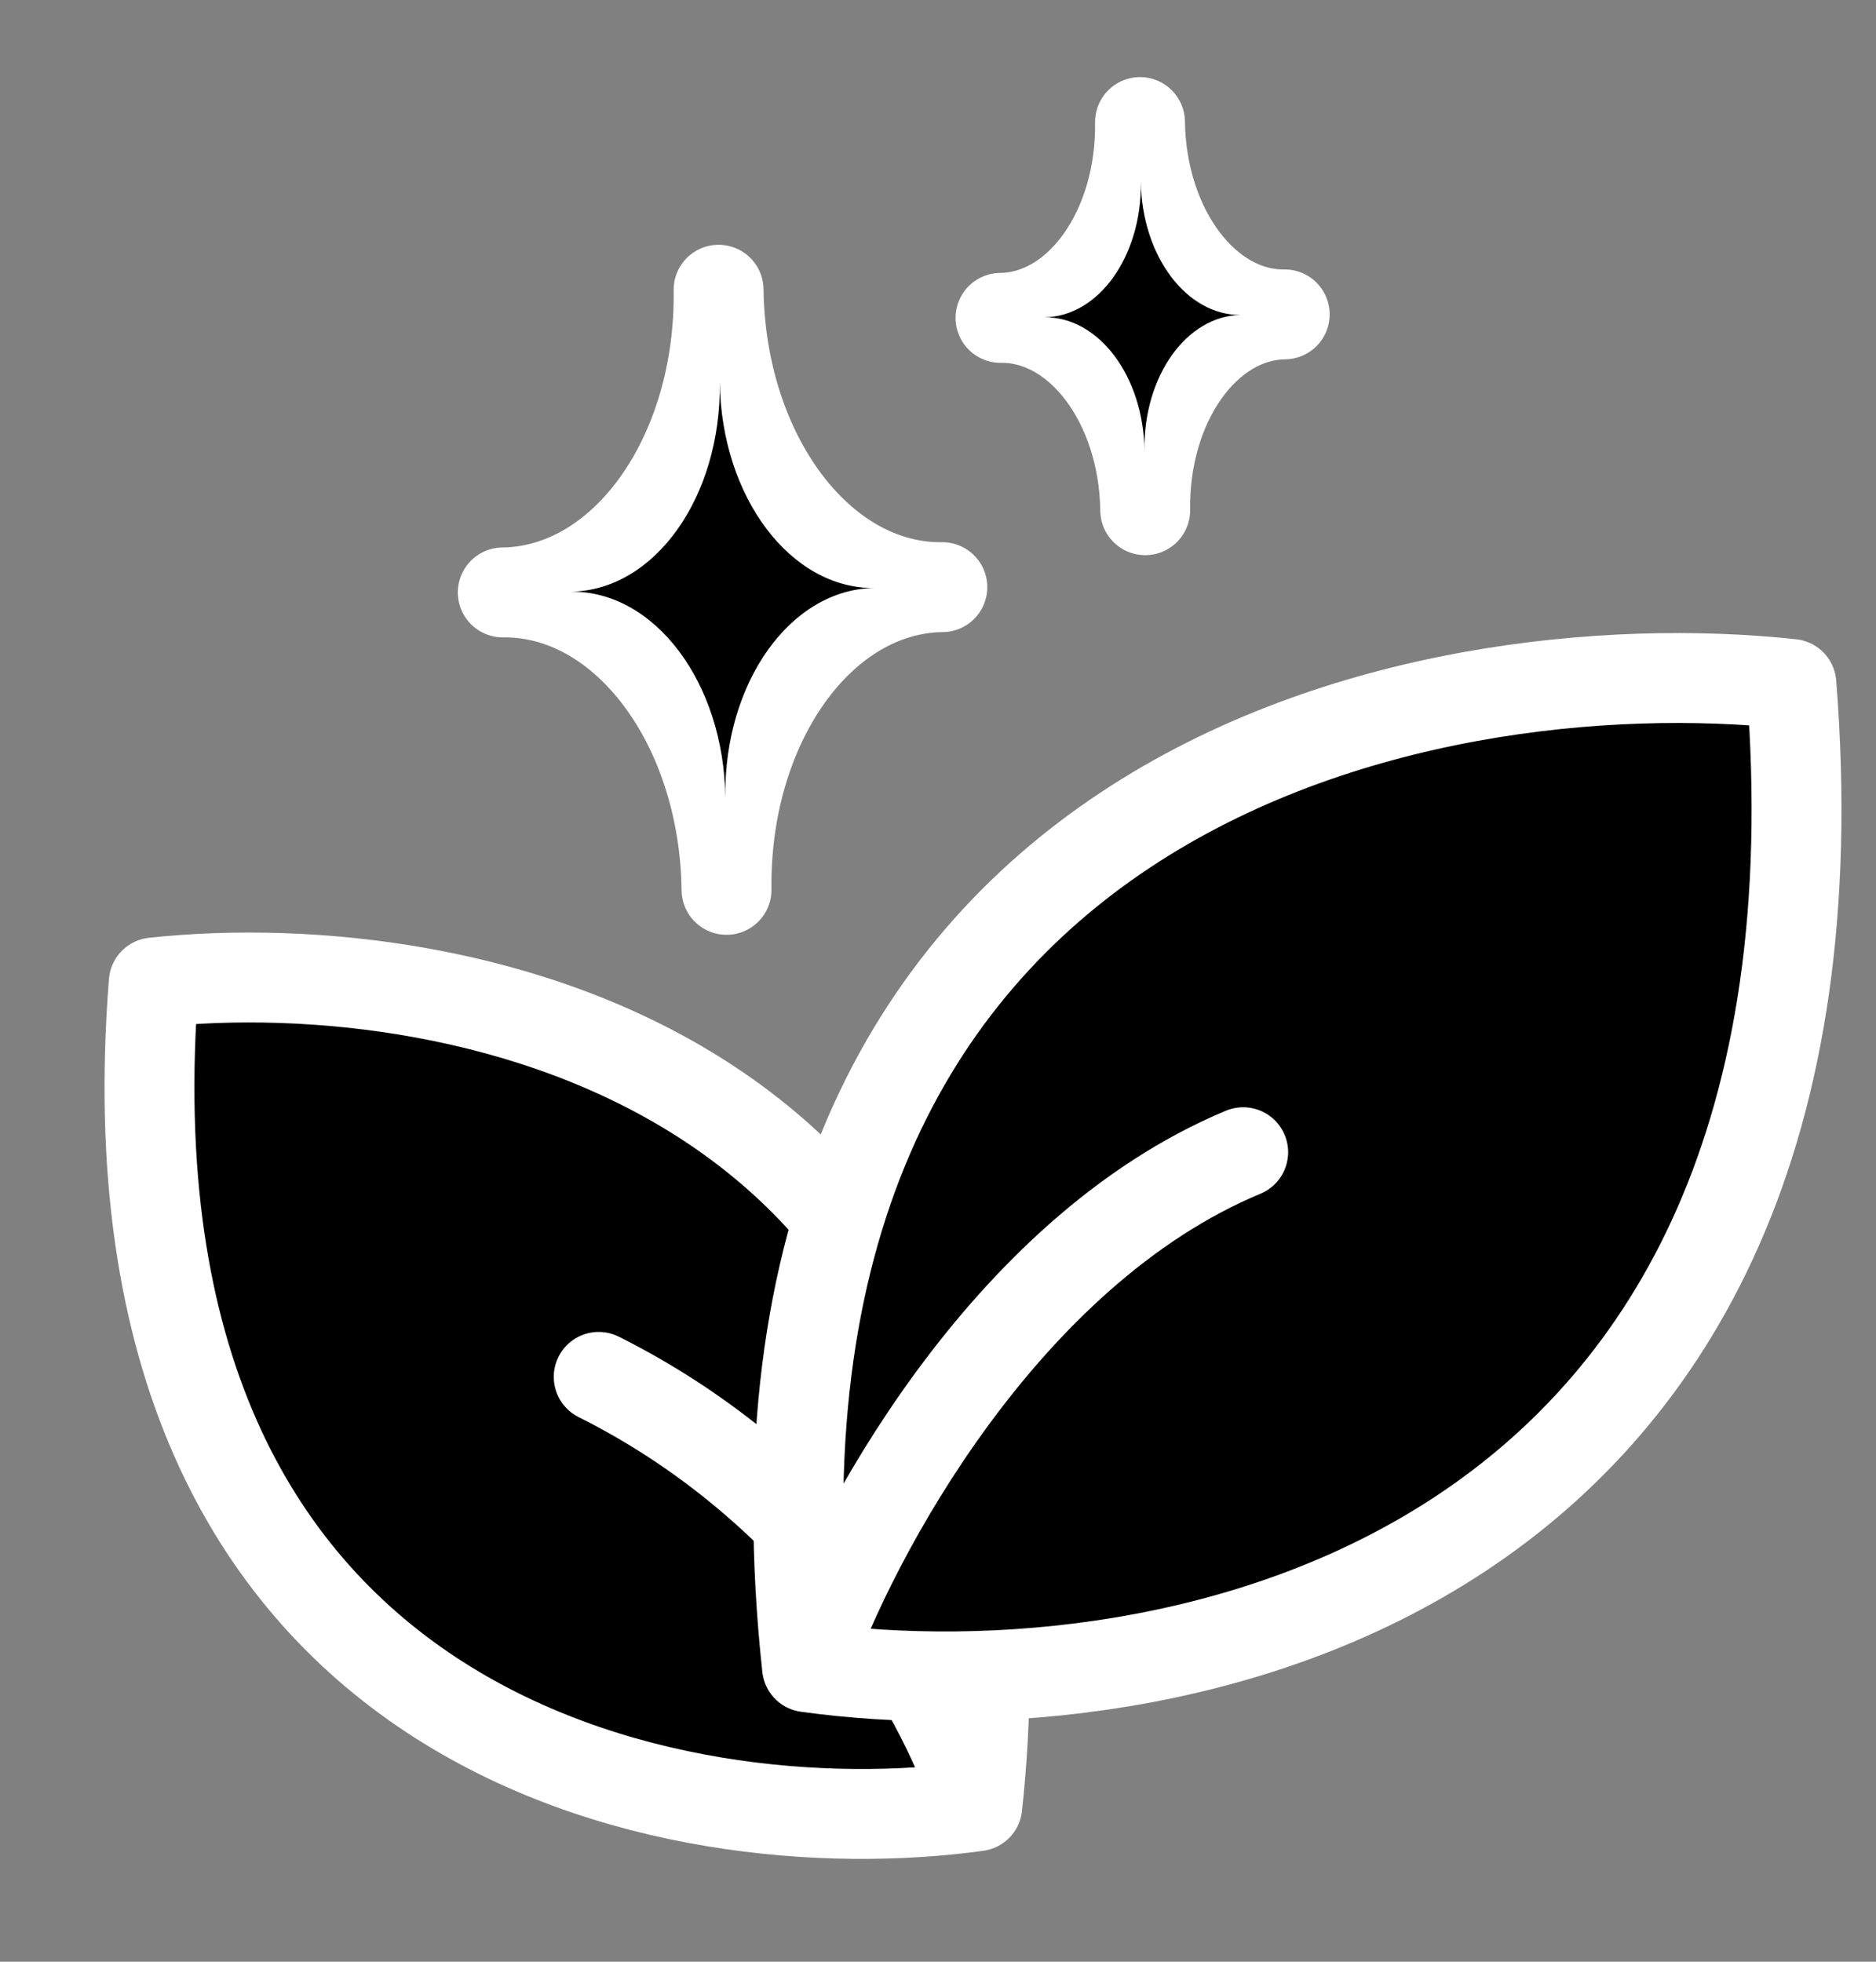
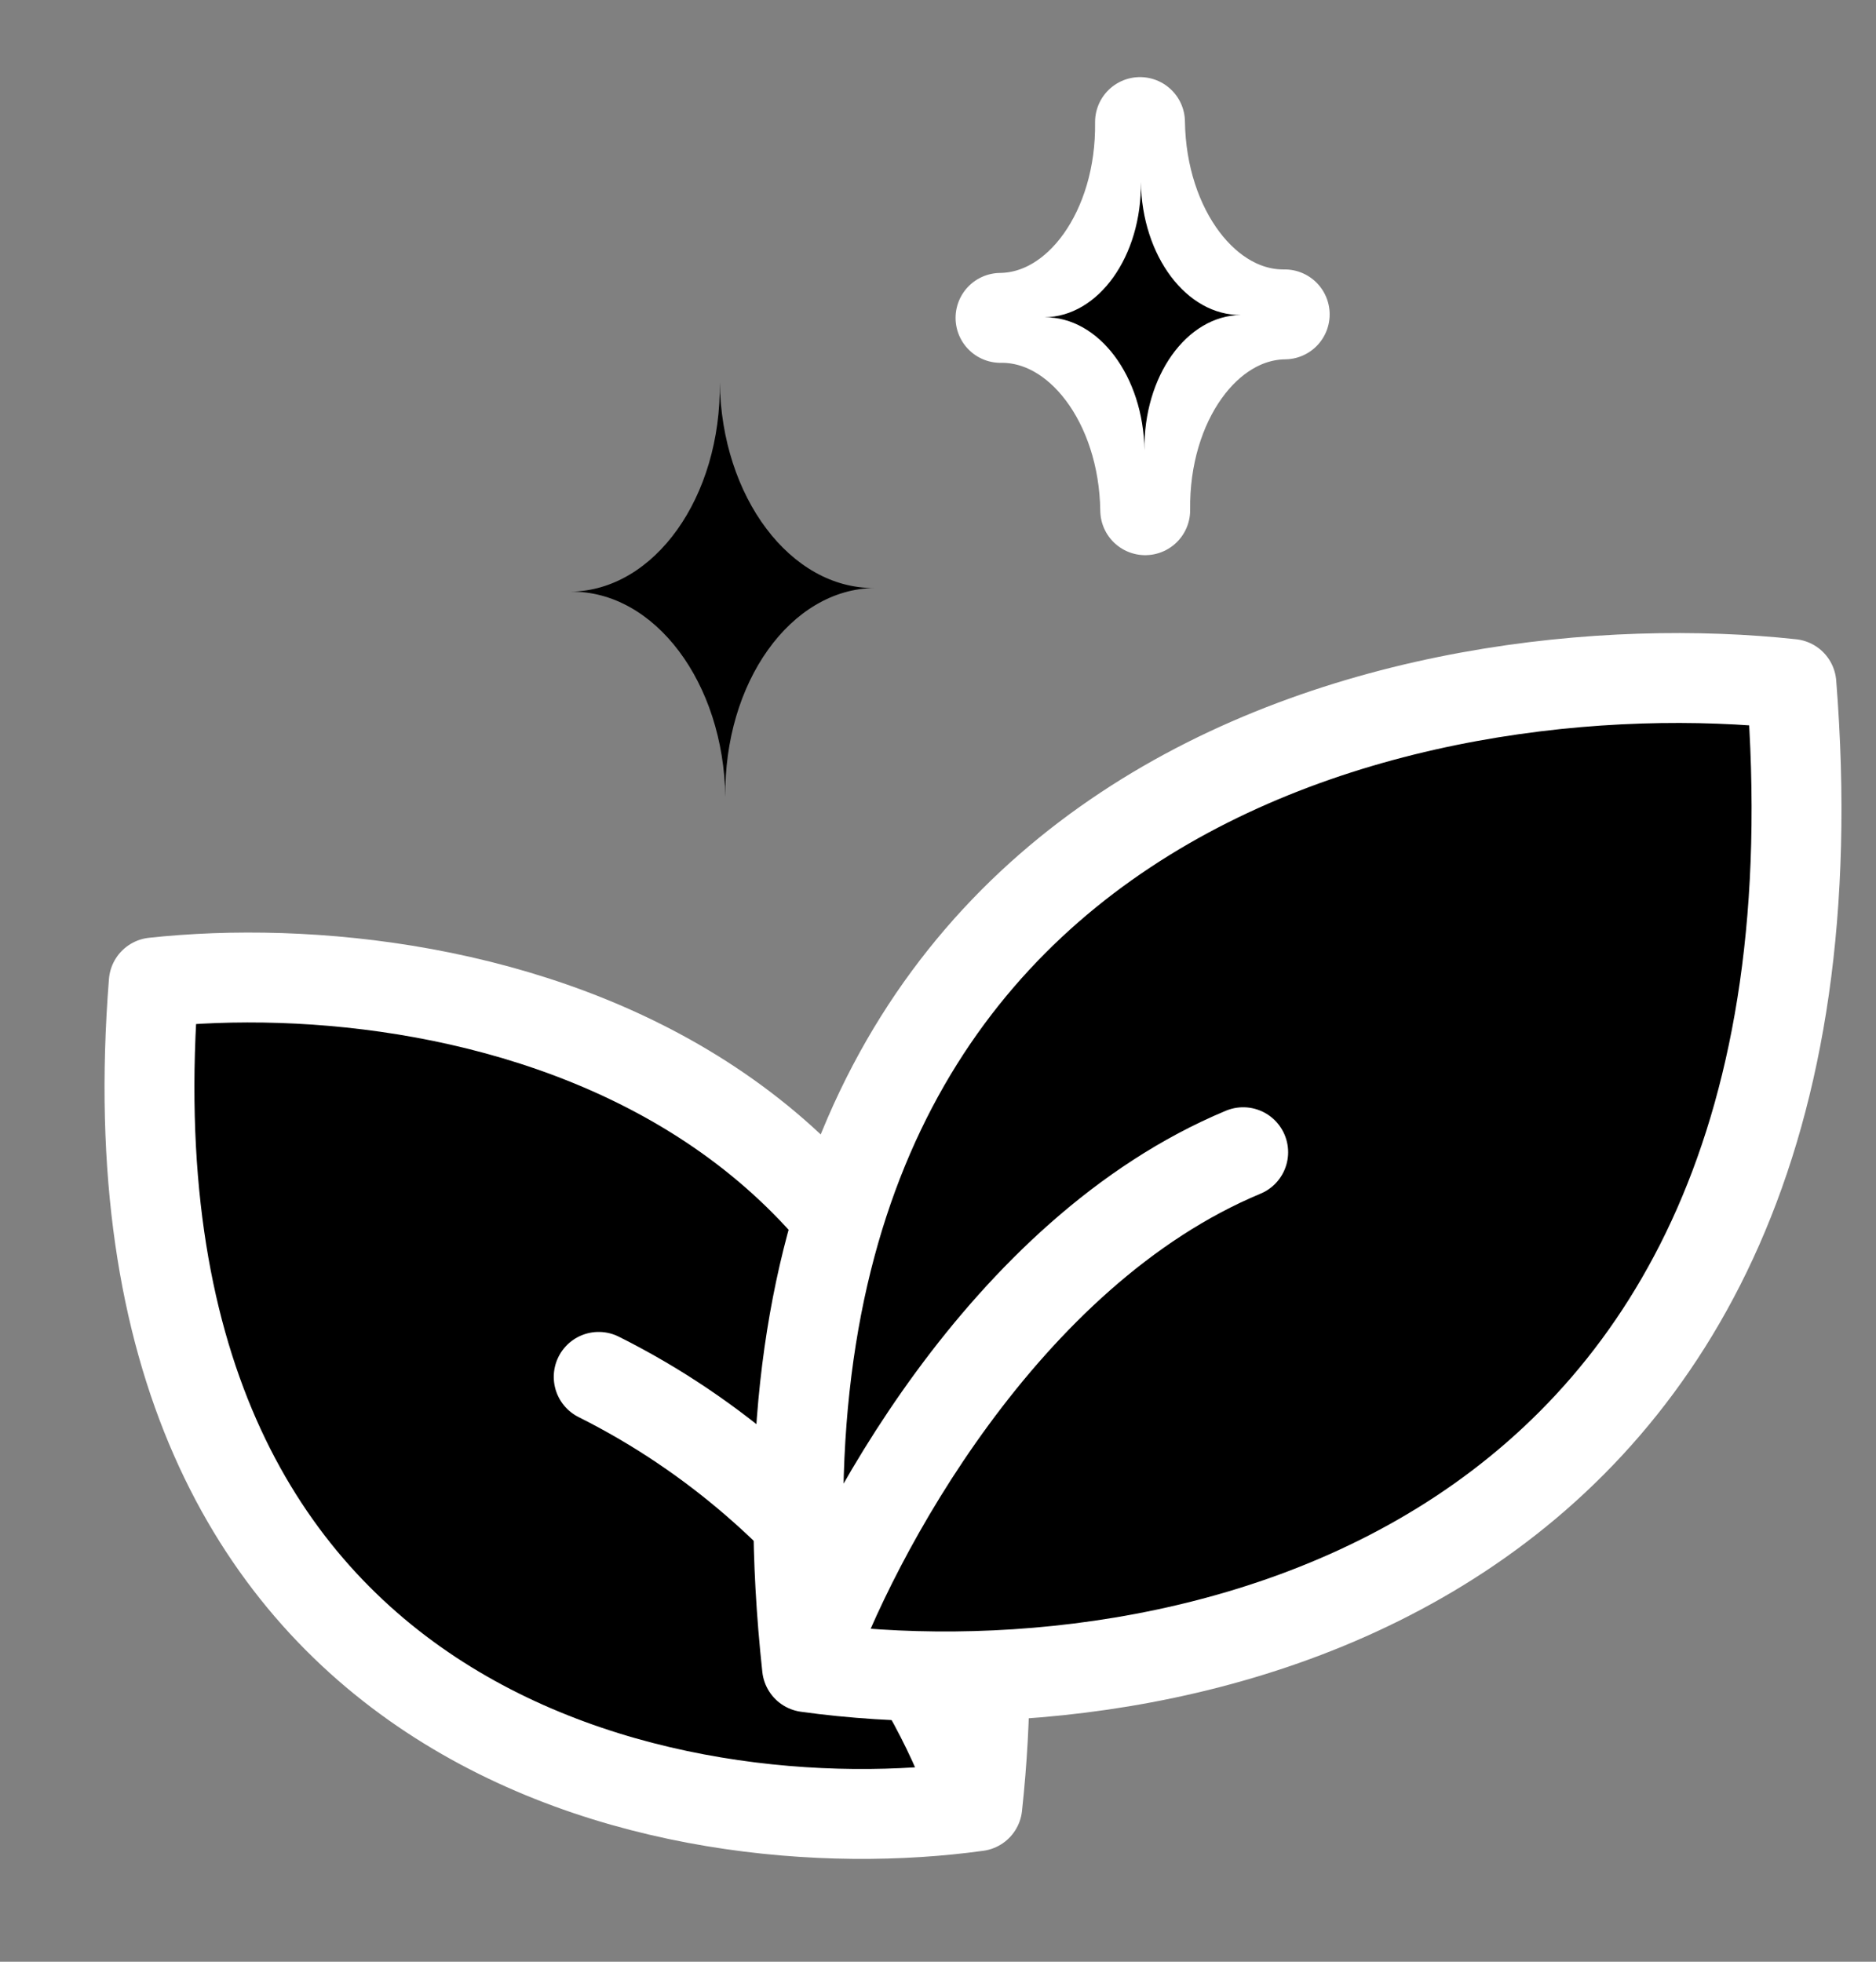
<svg xmlns="http://www.w3.org/2000/svg" width="22" height="23" viewBox="0 0 22 23" fill="none">
  <rect x="0" y="0" width="22" height="23" fill="#808080" stroke="none" />
  <g clip-path="url(#clip0_37026_3300)">
    <path d="M15.066 3.686C14.145 3.698 13.413 4.724 13.43 5.982C13.413 4.724 12.654 3.716 11.733 3.727C12.654 3.716 13.386 2.689 13.369 1.431C13.386 2.689 14.145 3.698 15.066 3.686Z" fill="black" stroke="white" stroke-width="1.054" stroke-linejoin="round" />
    <path d="M14.553 3.693C13.916 3.7 13.409 4.41 13.421 5.28C13.409 4.41 12.884 3.713 12.248 3.72C12.884 3.713 13.391 3.003 13.379 2.133C13.391 3.003 13.916 3.7 14.553 3.693Z" fill="black" />
-     <path d="M11.051 6.884C9.626 6.901 8.495 8.489 8.52 10.433C8.495 8.489 7.321 6.929 5.896 6.946C7.321 6.929 8.453 5.341 8.427 3.397C8.453 5.341 9.626 6.901 11.051 6.884Z" fill="black" stroke="white" stroke-width="1.054" stroke-linejoin="round" />
    <path d="M10.256 6.894C9.271 6.905 8.488 8.003 8.506 9.348C8.488 8.003 7.677 6.925 6.692 6.937C7.677 6.925 8.459 5.827 8.441 4.482C8.459 5.827 9.271 6.905 10.256 6.894Z" fill="black" />
    <path d="M1.803 11.519C5.413 11.129 12.397 12.514 11.461 21.177C7.949 21.665 1.101 20.416 1.803 11.519Z" fill="black" />
    <path d="M11.461 21.177C12.397 12.514 5.413 11.129 1.803 11.519C1.101 20.416 7.949 21.665 11.461 21.177ZM11.461 21.177C11.151 20.084 9.83 17.548 7.021 16.143" stroke="white" stroke-width="1.054" stroke-linecap="round" stroke-linejoin="round" />
    <path d="M21.008 8.019C16.694 7.553 8.344 9.207 9.464 19.547C13.662 20.13 21.848 18.639 21.008 8.019Z" fill="black" />
    <path d="M9.464 19.547C8.344 9.207 16.694 7.553 21.008 8.019C21.848 18.639 13.662 20.13 9.464 19.547ZM9.464 19.547C9.998 18.022 11.77 14.68 14.579 13.509" stroke="white" stroke-width="1.054" stroke-linecap="round" stroke-linejoin="round" />
  </g>
  <defs>
    <clipPath id="clip0_37026_3300">
      <rect width="21.226" height="21.91" fill="white" transform="translate(0.383 0.726)" />
    </clipPath>
  </defs>
</svg>